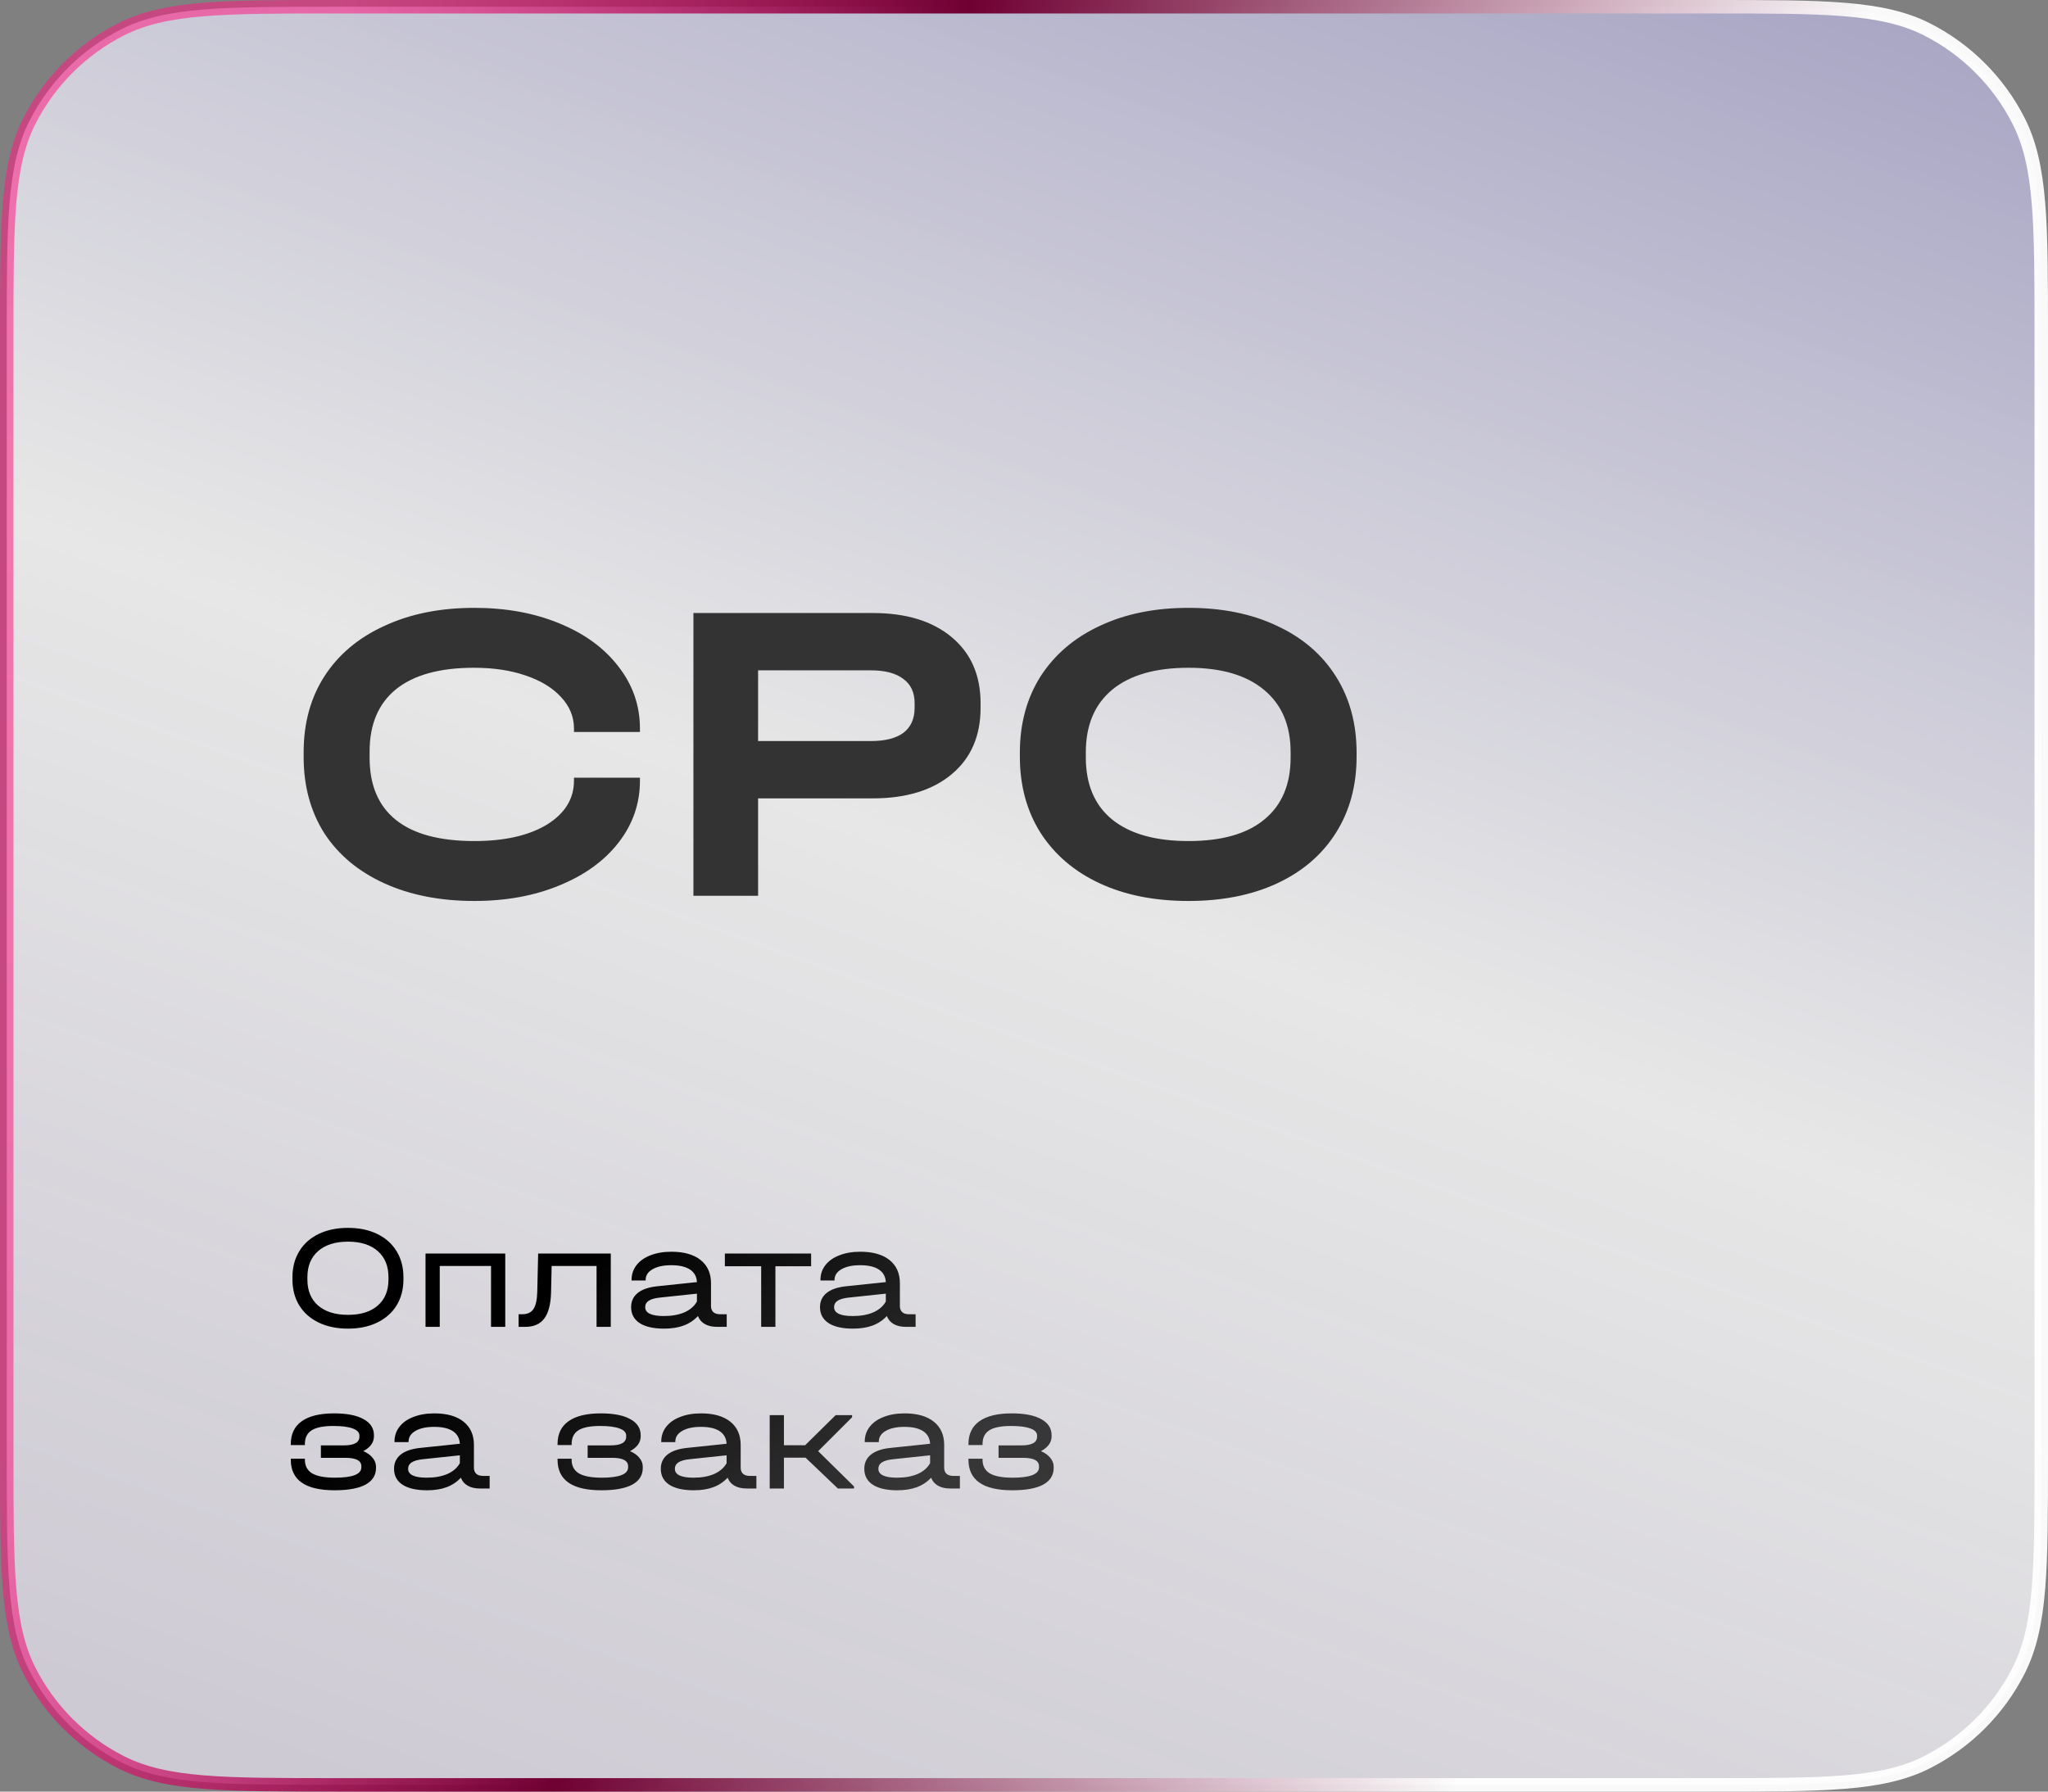
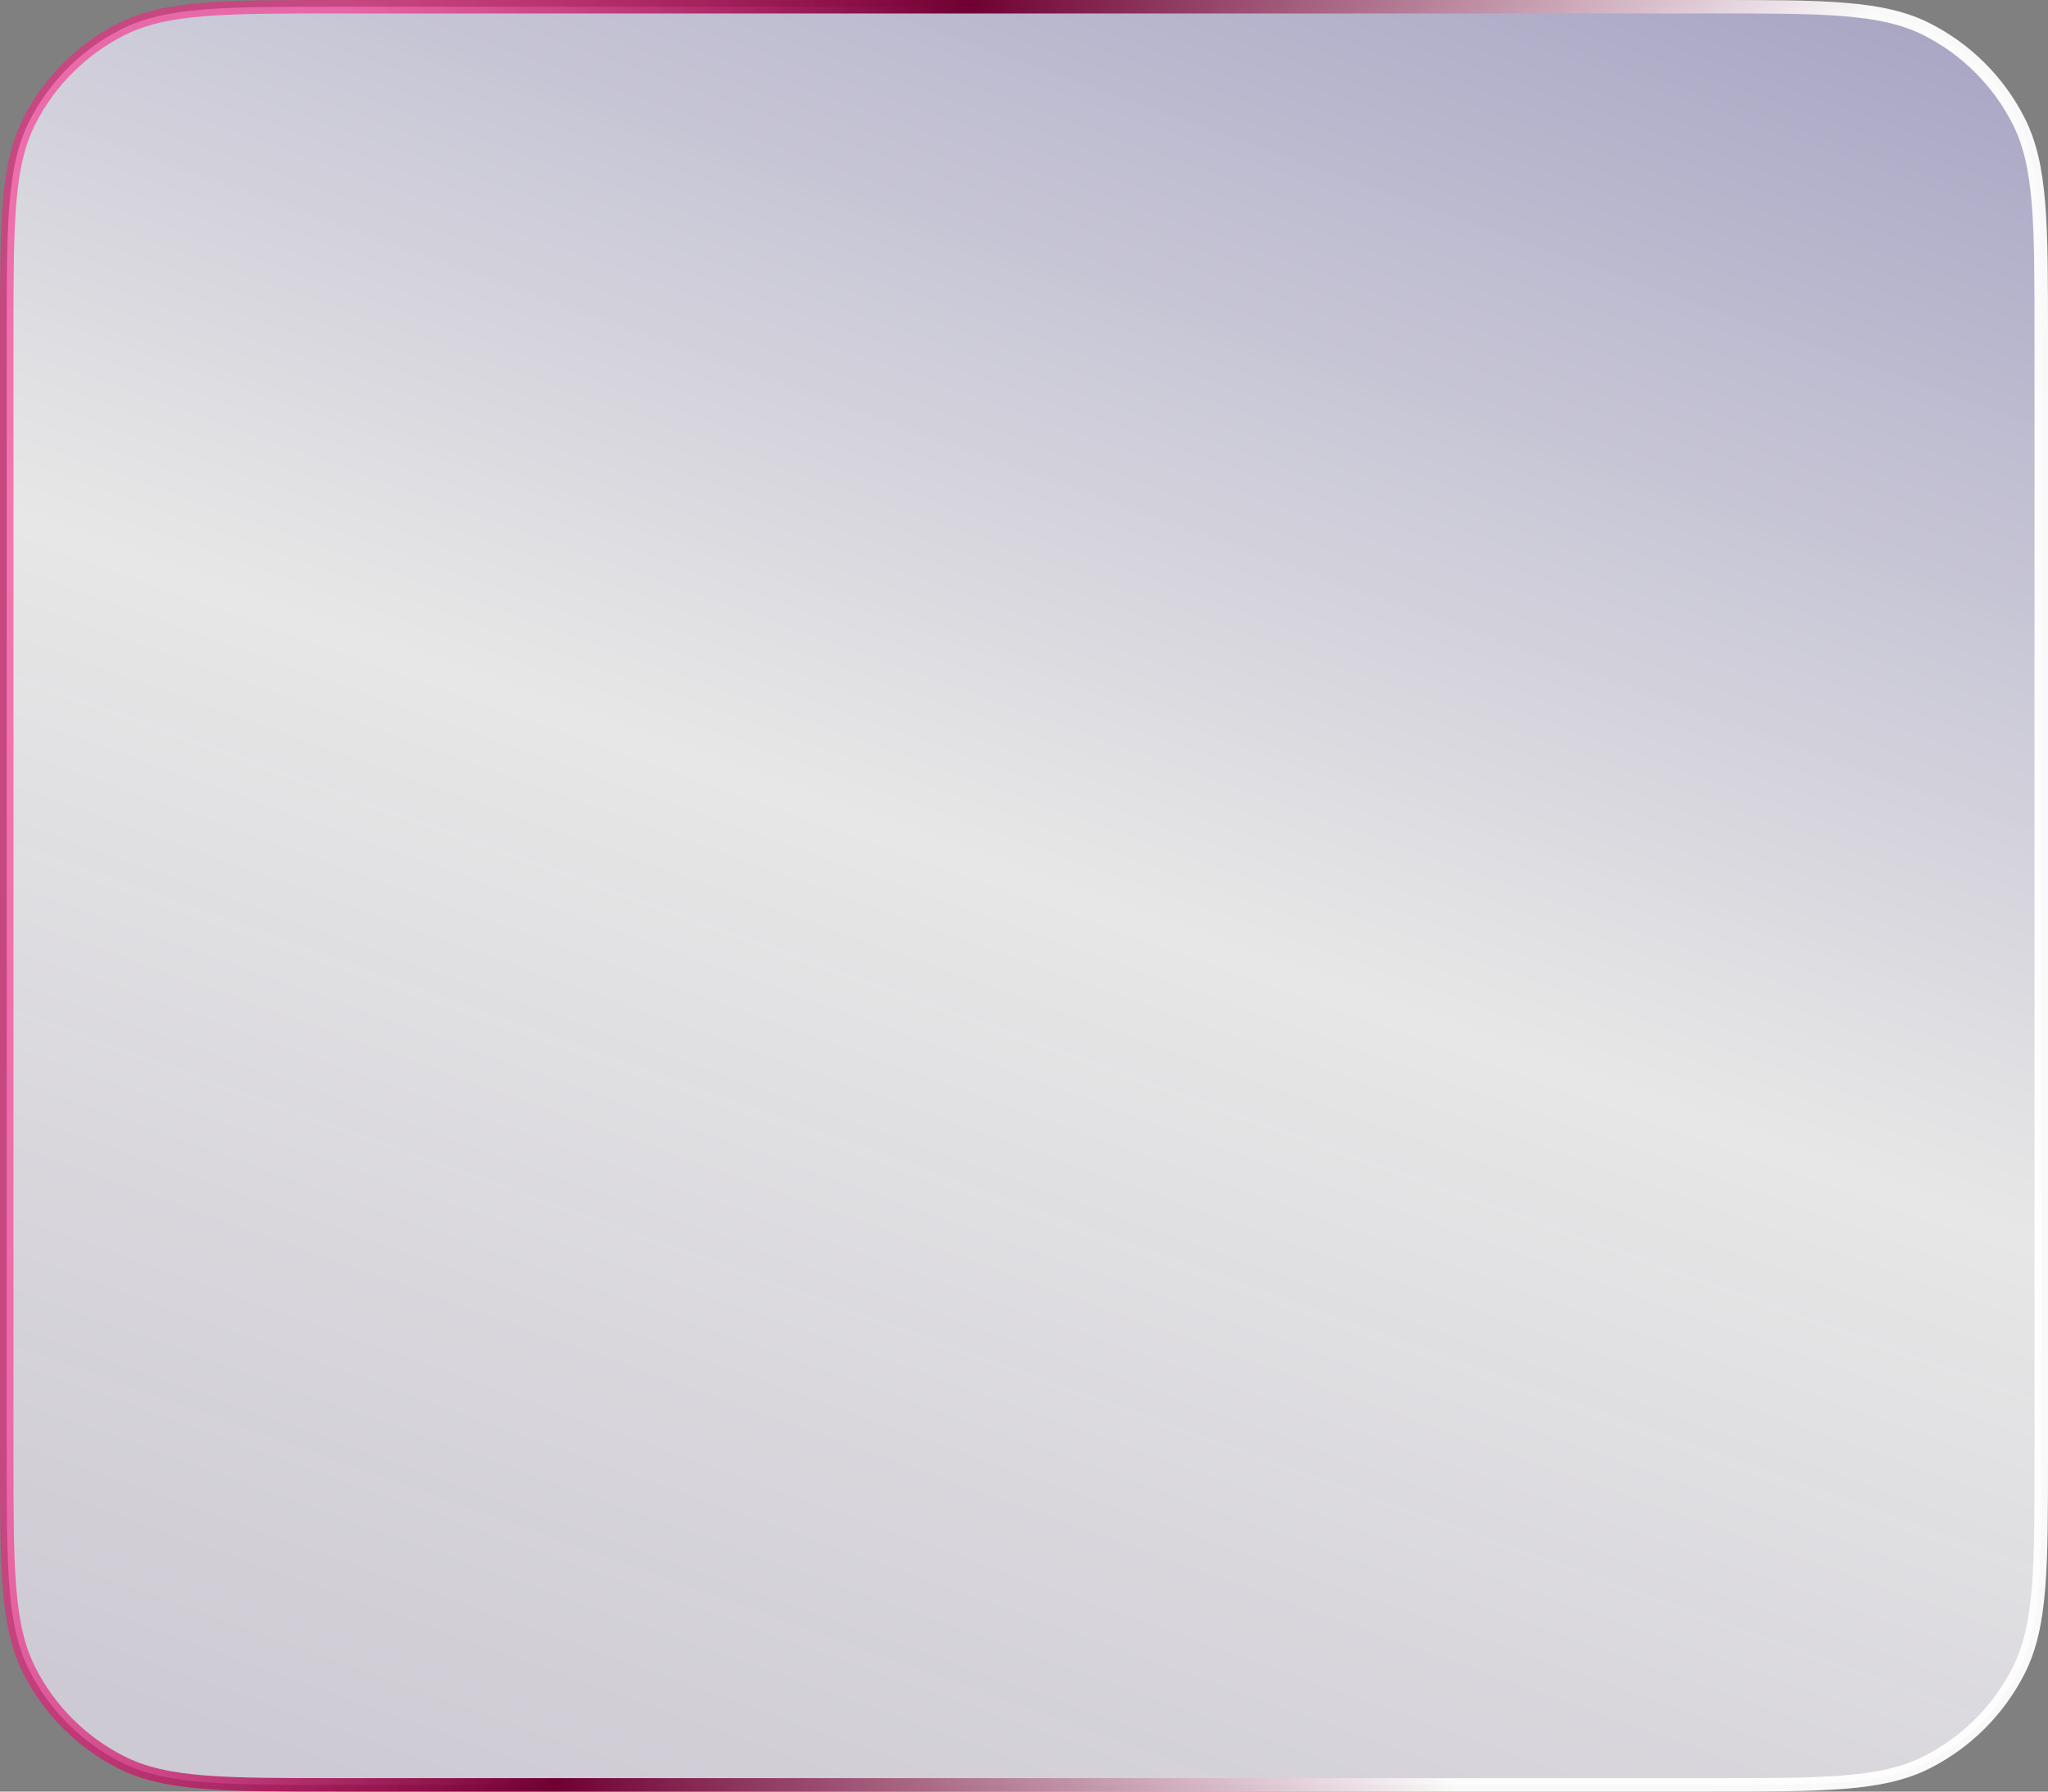
<svg xmlns="http://www.w3.org/2000/svg" width="304" height="266" viewBox="0 0 304 266" fill="none">
  <rect x="0" y="0" width="304" height="266" fill="#808080" stroke="none" />
  <path d="M254 1H50H49.953C41.592 1 35.258 1 30.215 1.412C25.15 1.826 21.299 2.66 17.926 4.379C12.093 7.351 7.351 12.093 4.379 17.926C2.66 21.299 1.826 25.15 1.412 30.215C1 35.258 1 41.592 1 49.953V50V216V216.047C1 224.408 1 230.742 1.412 235.785C1.826 240.85 2.66 244.701 4.379 248.074C7.351 253.907 12.093 258.649 17.926 261.621C21.299 263.34 25.15 264.174 30.215 264.588C35.258 265 41.592 265 49.954 265H50H254H254.046C262.408 265 268.742 265 273.785 264.588C278.85 264.174 282.701 263.34 286.074 261.621C291.907 258.649 296.649 253.907 299.621 248.074C301.34 244.701 302.174 240.85 302.588 235.785C303 230.742 303 224.409 303 216.048V216V50V49.952C303 41.591 303 35.258 302.588 30.215C302.174 25.15 301.34 21.299 299.621 17.926C296.649 12.093 291.907 7.351 286.074 4.379C282.701 2.66 278.85 1.826 273.785 1.412C268.742 1 262.408 1 254.047 1H254Z" fill="url(#paint0_linear_713_535)" fill-opacity="0.9" stroke="url(#paint1_linear_713_535)" stroke-width="2" />
-   <path d="M51.658 197.264C50.001 197.264 48.549 196.963 47.302 196.362C46.055 195.761 45.095 194.91 44.42 193.81C43.745 192.71 43.408 191.419 43.408 189.938V189.652C43.408 188.171 43.745 186.88 44.42 185.78C45.095 184.665 46.055 183.807 47.302 183.206C48.549 182.605 50.001 182.304 51.658 182.304C53.315 182.304 54.76 182.605 55.992 183.206C57.239 183.807 58.199 184.665 58.874 185.78C59.549 186.88 59.886 188.171 59.886 189.652V189.938C59.886 191.419 59.549 192.71 58.874 193.81C58.199 194.91 57.239 195.761 55.992 196.362C54.76 196.963 53.315 197.264 51.658 197.264ZM51.658 195.218C53.55 195.218 55.024 194.756 56.08 193.832C57.136 192.908 57.664 191.625 57.664 189.982V189.63C57.664 187.973 57.136 186.682 56.08 185.758C55.024 184.819 53.55 184.35 51.658 184.35C49.766 184.35 48.285 184.819 47.214 185.758C46.158 186.682 45.63 187.973 45.63 189.63V189.982C45.63 191.625 46.158 192.908 47.214 193.832C48.285 194.756 49.766 195.218 51.658 195.218ZM74.999 186.11V197H72.887V187.958H65.275V197H63.163V186.11H74.999ZM90.663 197H88.551V187.958H81.885L81.797 191.896C81.753 193.641 81.416 194.932 80.785 195.768C80.169 196.589 79.231 197 77.969 197H76.979V195.13H77.507C78.284 195.13 78.842 194.873 79.179 194.36C79.531 193.847 79.722 192.989 79.751 191.786L79.883 186.11H90.663V197ZM107.872 195.13V197H106.42C105.702 197 105.1 196.861 104.616 196.582C104.132 196.303 103.795 195.907 103.604 195.394C103.018 196.025 102.314 196.494 101.492 196.802C100.671 197.11 99.703 197.264 98.588 197.264C97.019 197.264 95.809 196.993 94.959 196.45C94.108 195.893 93.683 195.101 93.683 194.074C93.683 193.194 94.013 192.49 94.672 191.962C95.332 191.434 96.3 191.104 97.576 190.972L103.45 190.356C103.406 189.535 103.062 188.911 102.416 188.486C101.771 188.061 100.847 187.848 99.644 187.848C98.486 187.848 97.562 188.046 96.873 188.442C96.183 188.838 95.838 189.366 95.838 190.026V190.114H93.749V190.026C93.749 189.205 93.99 188.479 94.475 187.848C94.973 187.203 95.67 186.711 96.564 186.374C97.459 186.022 98.493 185.846 99.666 185.846C101.529 185.846 102.974 186.257 104 187.078C105.027 187.899 105.54 189.051 105.54 190.532V193.92C105.54 194.301 105.658 194.602 105.892 194.822C106.127 195.027 106.464 195.13 106.904 195.13H107.872ZM98.544 195.394C99.733 195.394 100.752 195.211 101.602 194.844C102.453 194.463 103.069 193.927 103.45 193.238V192.072L98.038 192.644C97.276 192.717 96.704 192.871 96.323 193.106C95.956 193.341 95.772 193.663 95.772 194.074C95.772 194.954 96.697 195.394 98.544 195.394ZM107.598 188.002V186.11H120.402V188.002H115.1V197H112.988V188.002H107.598ZM135.91 195.13V197H134.458C133.739 197 133.138 196.861 132.654 196.582C132.17 196.303 131.832 195.907 131.642 195.394C131.055 196.025 130.351 196.494 129.53 196.802C128.708 197.11 127.74 197.264 126.626 197.264C125.056 197.264 123.846 196.993 122.996 196.45C122.145 195.893 121.72 195.101 121.72 194.074C121.72 193.194 122.05 192.49 122.71 191.962C123.37 191.434 124.338 191.104 125.614 190.972L131.488 190.356C131.444 189.535 131.099 188.911 130.454 188.486C129.808 188.061 128.884 187.848 127.682 187.848C126.523 187.848 125.599 188.046 124.91 188.442C124.22 188.838 123.876 189.366 123.876 190.026V190.114H121.786V190.026C121.786 189.205 122.028 188.479 122.512 187.848C123.01 187.203 123.707 186.711 124.602 186.374C125.496 186.022 126.53 185.846 127.704 185.846C129.566 185.846 131.011 186.257 132.038 187.078C133.064 187.899 133.578 189.051 133.578 190.532V193.92C133.578 194.301 133.695 194.602 133.93 194.822C134.164 195.027 134.502 195.13 134.942 195.13H135.91ZM126.582 195.394C127.77 195.394 128.789 195.211 129.64 194.844C130.49 194.463 131.106 193.927 131.488 193.238V192.072L126.076 192.644C125.313 192.717 124.741 192.871 124.36 193.106C123.993 193.341 123.81 193.663 123.81 194.074C123.81 194.954 124.734 195.394 126.582 195.394ZM53.924 215.456C54.525 215.705 54.987 216.035 55.31 216.446C55.647 216.842 55.816 217.289 55.816 217.788V217.942C55.816 219.027 55.295 219.856 54.254 220.428C53.213 220.985 51.687 221.264 49.678 221.264C45.337 221.264 43.166 219.753 43.166 216.732V216.578H45.256V216.732C45.256 217.641 45.615 218.316 46.334 218.756C47.067 219.181 48.197 219.394 49.722 219.394C52.333 219.394 53.638 218.881 53.638 217.854V217.7C53.638 216.864 52.853 216.446 51.284 216.446H47.632V214.598H51.042C52.582 214.598 53.352 214.165 53.352 213.3V213.146C53.352 212.677 53.022 212.325 52.362 212.09C51.717 211.841 50.756 211.716 49.48 211.716C48.013 211.716 46.943 211.929 46.268 212.354C45.593 212.779 45.256 213.461 45.256 214.4V214.554H43.166V214.4C43.166 212.904 43.709 211.775 44.794 211.012C45.879 210.235 47.478 209.846 49.59 209.846C51.497 209.846 52.956 210.132 53.968 210.704C54.995 211.261 55.508 212.061 55.508 213.102V213.256C55.508 213.711 55.369 214.129 55.09 214.51C54.811 214.877 54.423 215.192 53.924 215.456ZM72.681 219.13V221H71.229C70.51 221 69.909 220.861 69.425 220.582C68.941 220.303 68.604 219.907 68.413 219.394C67.826 220.025 67.122 220.494 66.301 220.802C65.48 221.11 64.512 221.264 63.397 221.264C61.828 221.264 60.618 220.993 59.767 220.45C58.916 219.893 58.491 219.101 58.491 218.074C58.491 217.194 58.821 216.49 59.481 215.962C60.141 215.434 61.109 215.104 62.385 214.972L68.259 214.356C68.215 213.535 67.87 212.911 67.225 212.486C66.58 212.061 65.656 211.848 64.453 211.848C63.294 211.848 62.37 212.046 61.681 212.442C60.992 212.838 60.647 213.366 60.647 214.026V214.114H58.557V214.026C58.557 213.205 58.799 212.479 59.283 211.848C59.782 211.203 60.478 210.711 61.373 210.374C62.268 210.022 63.302 209.846 64.475 209.846C66.338 209.846 67.782 210.257 68.809 211.078C69.836 211.899 70.349 213.051 70.349 214.532V217.92C70.349 218.301 70.466 218.602 70.701 218.822C70.936 219.027 71.273 219.13 71.713 219.13H72.681ZM63.353 219.394C64.541 219.394 65.56 219.211 66.411 218.844C67.262 218.463 67.878 217.927 68.259 217.238V216.072L62.847 216.644C62.084 216.717 61.512 216.871 61.131 217.106C60.764 217.341 60.581 217.663 60.581 218.074C60.581 218.954 61.505 219.394 63.353 219.394ZM93.52 215.456C94.121 215.705 94.583 216.035 94.906 216.446C95.243 216.842 95.412 217.289 95.412 217.788V217.942C95.412 219.027 94.891 219.856 93.85 220.428C92.808 220.985 91.283 221.264 89.274 221.264C84.932 221.264 82.762 219.753 82.762 216.732V216.578H84.852V216.732C84.852 217.641 85.211 218.316 85.93 218.756C86.663 219.181 87.792 219.394 89.318 219.394C91.928 219.394 93.234 218.881 93.234 217.854V217.7C93.234 216.864 92.449 216.446 90.88 216.446H87.228V214.598H90.638C92.178 214.598 92.948 214.165 92.948 213.3V213.146C92.948 212.677 92.618 212.325 91.958 212.09C91.312 211.841 90.352 211.716 89.076 211.716C87.609 211.716 86.538 211.929 85.864 212.354C85.189 212.779 84.852 213.461 84.852 214.4V214.554H82.762V214.4C82.762 212.904 83.304 211.775 84.39 211.012C85.475 210.235 87.074 209.846 89.186 209.846C91.092 209.846 92.552 210.132 93.564 210.704C94.59 211.261 95.104 212.061 95.104 213.102V213.256C95.104 213.711 94.964 214.129 94.686 214.51C94.407 214.877 94.018 215.192 93.52 215.456ZM112.277 219.13V221H110.825C110.106 221 109.505 220.861 109.021 220.582C108.537 220.303 108.199 219.907 108.009 219.394C107.422 220.025 106.718 220.494 105.897 220.802C105.075 221.11 104.107 221.264 102.993 221.264C101.423 221.264 100.213 220.993 99.363 220.45C98.512 219.893 98.087 219.101 98.087 218.074C98.087 217.194 98.417 216.49 99.077 215.962C99.737 215.434 100.705 215.104 101.981 214.972L107.855 214.356C107.811 213.535 107.466 212.911 106.821 212.486C106.175 212.061 105.251 211.848 104.049 211.848C102.89 211.848 101.966 212.046 101.277 212.442C100.587 212.838 100.243 213.366 100.243 214.026V214.114H98.153V214.026C98.153 213.205 98.395 212.479 98.879 211.848C99.377 211.203 100.074 210.711 100.969 210.374C101.863 210.022 102.897 209.846 104.071 209.846C105.933 209.846 107.378 210.257 108.405 211.078C109.431 211.899 109.945 213.051 109.945 214.532V217.92C109.945 218.301 110.062 218.602 110.297 218.822C110.531 219.027 110.869 219.13 111.309 219.13H112.277ZM102.949 219.394C104.137 219.394 105.156 219.211 106.007 218.844C106.857 218.463 107.473 217.927 107.855 217.238V216.072L102.443 216.644C101.68 216.717 101.108 216.871 100.727 217.106C100.36 217.341 100.177 217.663 100.177 218.074C100.177 218.954 101.101 219.394 102.949 219.394ZM126.771 220.692V221H124.373L119.577 216.424H116.365V221H114.253V210.11H116.365V214.576H119.511L124.043 210.11H126.485V210.418L121.447 215.456L126.771 220.692ZM142.484 219.13V221H141.032C140.313 221 139.712 220.861 139.228 220.582C138.744 220.303 138.406 219.907 138.216 219.394C137.629 220.025 136.925 220.494 136.104 220.802C135.282 221.11 134.314 221.264 133.2 221.264C131.63 221.264 130.42 220.993 129.57 220.45C128.719 219.893 128.294 219.101 128.294 218.074C128.294 217.194 128.624 216.49 129.284 215.962C129.944 215.434 130.912 215.104 132.188 214.972L138.062 214.356C138.018 213.535 137.673 212.911 137.028 212.486C136.382 212.061 135.458 211.848 134.256 211.848C133.097 211.848 132.173 212.046 131.484 212.442C130.794 212.838 130.45 213.366 130.45 214.026V214.114H128.36V214.026C128.36 213.205 128.602 212.479 129.086 211.848C129.584 211.203 130.281 210.711 131.176 210.374C132.07 210.022 133.104 209.846 134.278 209.846C136.14 209.846 137.585 210.257 138.612 211.078C139.638 211.899 140.152 213.051 140.152 214.532V217.92C140.152 218.301 140.269 218.602 140.504 218.822C140.738 219.027 141.076 219.13 141.516 219.13H142.484ZM133.156 219.394C134.344 219.394 135.363 219.211 136.214 218.844C137.064 218.463 137.68 217.927 138.062 217.238V216.072L132.65 216.644C131.887 216.717 131.315 216.871 130.934 217.106C130.567 217.341 130.384 217.663 130.384 218.074C130.384 218.954 131.308 219.394 133.156 219.394ZM154.514 215.456C155.115 215.705 155.577 216.035 155.9 216.446C156.237 216.842 156.406 217.289 156.406 217.788V217.942C156.406 219.027 155.885 219.856 154.844 220.428C153.803 220.985 152.277 221.264 150.268 221.264C145.927 221.264 143.756 219.753 143.756 216.732V216.578H145.846V216.732C145.846 217.641 146.205 218.316 146.924 218.756C147.657 219.181 148.787 219.394 150.312 219.394C152.923 219.394 154.228 218.881 154.228 217.854V217.7C154.228 216.864 153.443 216.446 151.874 216.446H148.222V214.598H151.632C153.172 214.598 153.942 214.165 153.942 213.3V213.146C153.942 212.677 153.612 212.325 152.952 212.09C152.307 211.841 151.346 211.716 150.07 211.716C148.603 211.716 147.533 211.929 146.858 212.354C146.183 212.779 145.846 213.461 145.846 214.4V214.554H143.756V214.4C143.756 212.904 144.299 211.775 145.384 211.012C146.469 210.235 148.068 209.846 150.18 209.846C152.087 209.846 153.546 210.132 154.558 210.704C155.585 211.261 156.098 212.061 156.098 213.102V213.256C156.098 213.711 155.959 214.129 155.68 214.51C155.401 214.877 155.013 215.192 154.514 215.456Z" fill="url(#paint2_linear_713_535)" />
-   <path d="M70.416 133.768C65.339 133.768 60.88 132.893 57.04 131.144C53.2 129.395 50.235 126.92 48.144 123.72C46.096 120.477 45.072 116.701 45.072 112.392V111.688C45.072 107.379 46.096 103.624 48.144 100.424C50.235 97.181 53.2 94.685 57.04 92.936C60.88 91.144 65.339 90.248 70.416 90.248C75.109 90.248 79.312 91.016 83.024 92.552C86.779 94.088 89.701 96.221 91.792 98.952C93.925 101.683 94.992 104.755 94.992 108.168V108.68H85.2V108.168C85.2 106.419 84.56 104.861 83.28 103.496C82.043 102.131 80.293 101.064 78.032 100.296C75.813 99.528 73.253 99.144 70.352 99.144C65.275 99.144 61.413 100.211 58.768 102.344C56.165 104.477 54.864 107.549 54.864 111.56V112.52C54.864 116.573 56.165 119.645 58.768 121.736C61.371 123.827 65.253 124.872 70.416 124.872C74.896 124.872 78.48 124.061 81.168 122.44C83.856 120.776 85.2 118.6 85.2 115.912V115.464H94.992V115.912C94.992 119.325 93.925 122.397 91.792 125.128C89.701 127.816 86.779 129.928 83.024 131.464C79.312 133 75.109 133.768 70.416 133.768ZM129.554 91.016C134.503 91.016 138.407 92.211 141.266 94.6C144.124 96.989 145.554 100.253 145.554 104.392V105.096C145.554 109.277 144.124 112.563 141.266 114.952C138.407 117.341 134.503 118.536 129.554 118.536H112.53V133H102.93V91.016H129.554ZM129.298 110.024C131.388 110.024 132.988 109.619 134.097 108.808C135.207 107.955 135.762 106.717 135.762 105.096V104.392C135.762 102.813 135.207 101.619 134.097 100.808C132.988 99.955 131.388 99.528 129.298 99.528H112.53V110.024H129.298ZM176.409 133.768C171.374 133.768 166.979 132.893 163.225 131.144C159.47 129.395 156.547 126.899 154.457 123.656C152.409 120.413 151.385 116.637 151.385 112.328V111.752C151.385 107.443 152.409 103.667 154.457 100.424C156.547 97.181 159.47 94.685 163.225 92.936C167.022 91.144 171.417 90.248 176.409 90.248C181.443 90.248 185.838 91.144 189.593 92.936C193.347 94.685 196.249 97.181 198.297 100.424C200.345 103.667 201.369 107.443 201.369 111.752V112.328C201.369 116.637 200.345 120.413 198.297 123.656C196.249 126.899 193.347 129.395 189.593 131.144C185.838 132.893 181.443 133.768 176.409 133.768ZM176.409 124.872C181.358 124.872 185.113 123.805 187.673 121.672C190.275 119.539 191.577 116.467 191.577 112.456V111.688C191.577 107.677 190.254 104.584 187.609 102.408C185.006 100.232 181.273 99.144 176.409 99.144C171.502 99.144 167.726 100.232 165.081 102.408C162.478 104.584 161.177 107.677 161.177 111.688V112.456C161.177 116.467 162.478 119.539 165.081 121.672C167.726 123.805 171.502 124.872 176.409 124.872Z" fill="#333333" />
  <defs>
    <linearGradient id="paint0_linear_713_535" x1="-74.5" y1="275.5" x2="52.455" y2="-78.707" gradientUnits="userSpaceOnUse">
      <stop stop-color="#DFD9EA" stop-opacity="0.82" />
      <stop offset="0.571" stop-color="white" stop-opacity="0.9" />
      <stop offset="1" stop-color="#B0ADD0" stop-opacity="0.95" />
    </linearGradient>
    <linearGradient id="paint1_linear_713_535" x1="46.338" y1="20.261" x2="261.762" y2="70.52" gradientUnits="userSpaceOnUse">
      <stop stop-color="#FF1982" stop-opacity="0.55" />
      <stop offset="0.41" stop-color="#6F0032" />
      <stop offset="1" stop-color="white" stop-opacity="0.95" />
    </linearGradient>
    <linearGradient id="paint2_linear_713_535" x1="100" y1="178" x2="132.77" y2="222.084" gradientUnits="userSpaceOnUse">
      <stop />
      <stop offset="1" stop-opacity="0.75" />
    </linearGradient>
  </defs>
</svg>